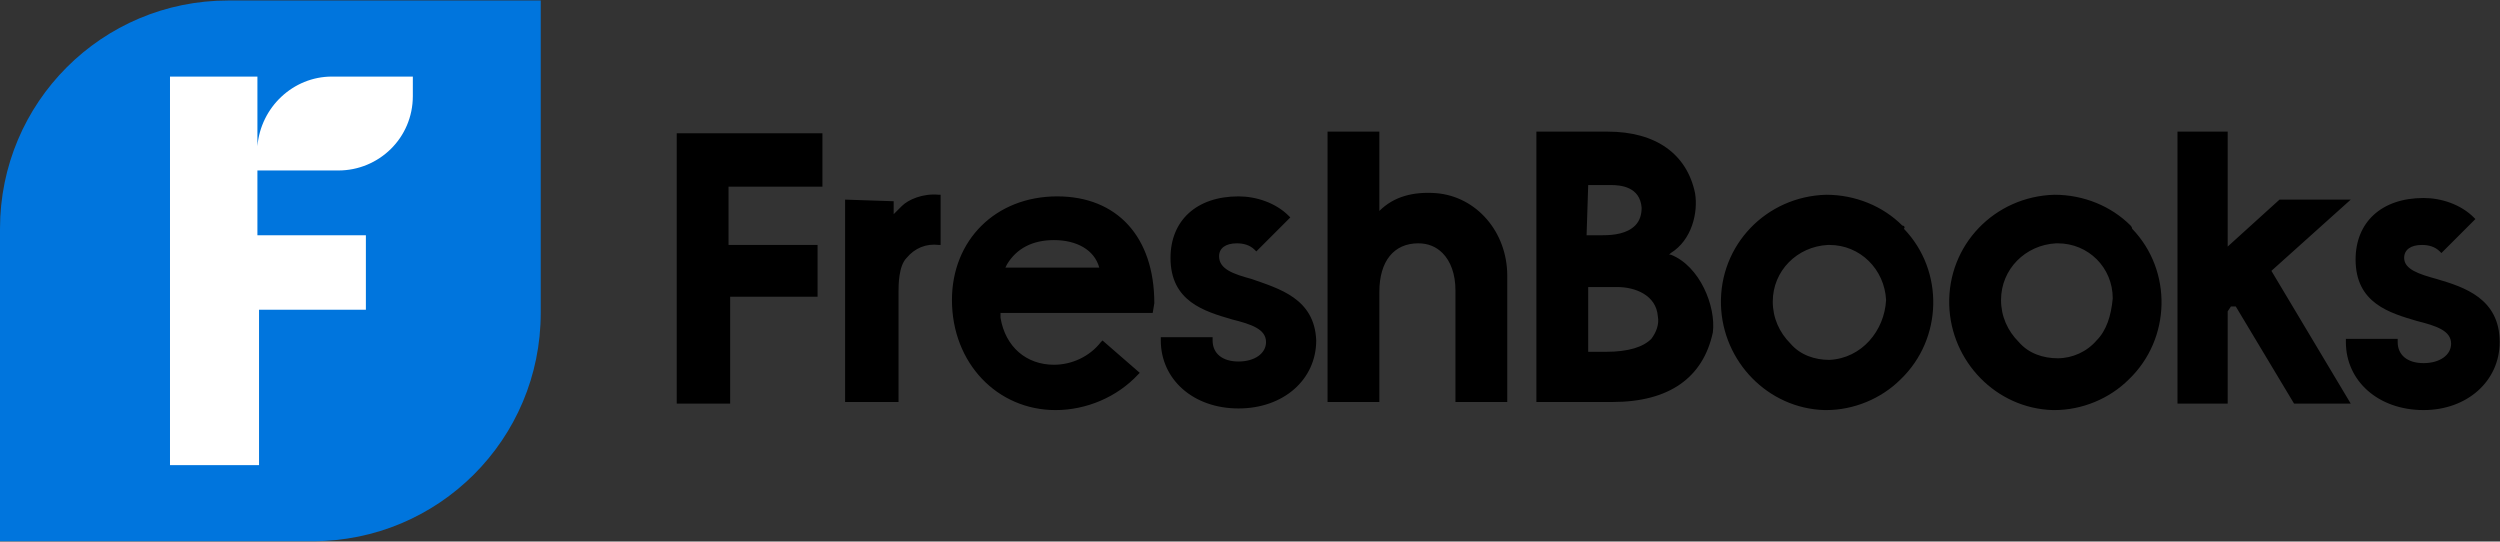
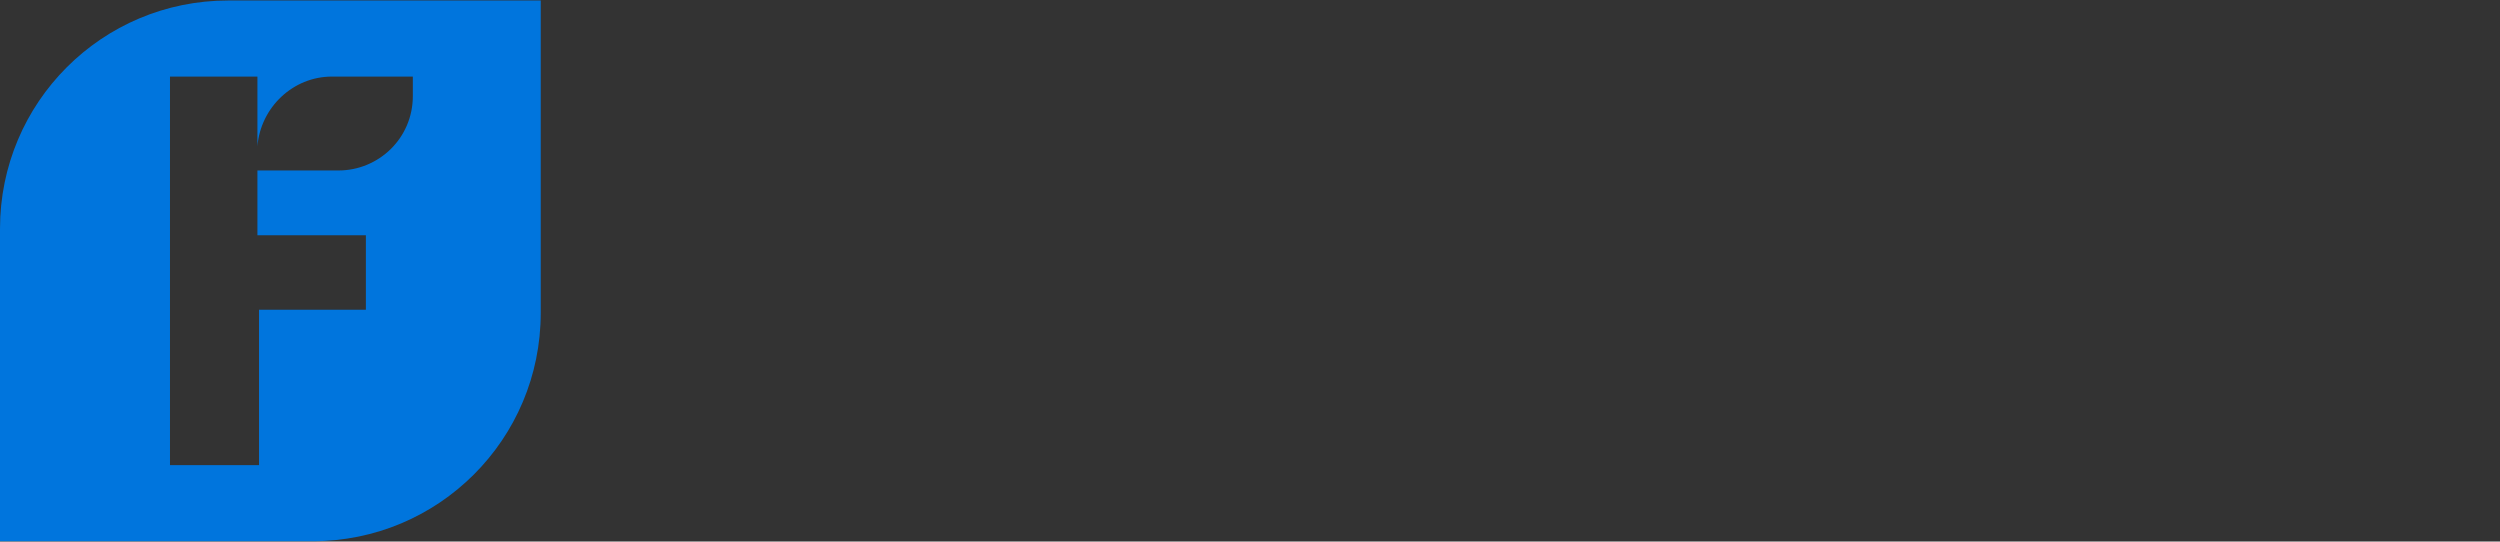
<svg xmlns="http://www.w3.org/2000/svg" viewBox="0 2.27 154.42 33.45">
  <rect x="0" y="2.27" width="154.42" height="33.45" fill="#333333" stroke="none" />
-   <path d="M9.8 5.9h17.4v25.9H9.8z" fill="#fff" />
  <path d="M14.1 2.3C6.3 2.3 0 8.6 0 16.4v19.3h19.3c7.8 0 14.1-6.3 14.1-14.1V2.3zm11.4 5.9c0 2.6-2.1 4.6-4.6 4.6h-5v4h6.7v4.6H16V31h-5.5V7h5.4v4.3c.2-2.4 2.2-4.3 4.6-4.3h5z" fill="#0075dd" />
-   <path d="M52.2 14.6v12.5h3.3v-6.8c0-.4 0-1.6.5-2.1.5-.6 1.2-.9 2-.8h.1v-3.1H58c-1-.1-1.9.3-2.3.7l-.2.2-.3.3v-.8zM85.2 27.2v-6.9c0-1.9.9-3 2.4-3 .6 0 1.1.2 1.5.6.5.5.8 1.3.8 2.3v6.9h3.2v-7.8c0-2.7-1.9-4.9-4.4-5.1-1.4-.1-2.6.2-3.5 1.1v-4.9H82v16.7h3.2zM103.2 18h-.1l.1-.1c1.3-.8 1.7-2.5 1.5-3.7-.5-2.4-2.4-3.8-5.4-3.8h-4.4v16.7h4.7c3.5 0 5.6-1.5 6.2-4.3.2-1.6-.8-4.1-2.6-4.8zm-5.1-4.3h1.4c.6 0 1.8.1 1.9 1.4 0 .4-.1.8-.4 1.1-.5.5-1.3.6-2 .6h-1zm3.9 9.5c-.5.5-1.4.8-2.8.8h-1.1v-4h1.8c1.1 0 2.4.5 2.5 1.8.1.5-.1 1-.4 1.4zM117.5 16.2c-1.2-1.2-2.9-1.9-4.7-1.9-3.7.1-6.6 3.1-6.5 6.8.1 3.5 2.9 6.4 6.4 6.5h.1c1.7 0 3.4-.7 4.6-1.9 2.6-2.5 2.7-6.7.2-9.3.1-.1 0-.2-.1-.2zm-4.5 8.3c-.9 0-1.8-.3-2.4-1-.7-.7-1.1-1.6-1.1-2.6 0-1.9 1.5-3.4 3.4-3.5h.1c1.9 0 3.4 1.5 3.5 3.4-.1 1.9-1.5 3.6-3.5 3.7zM131.6 16.2c-1.2-1.2-2.9-1.9-4.7-1.9-3.7.1-6.6 3.1-6.5 6.8.1 3.5 2.9 6.4 6.4 6.5h.1c1.7 0 3.4-.7 4.6-1.9 2.6-2.5 2.7-6.7.2-9.3 0-.1-.1-.2-.1-.2zm-2.1 7.1c-.6.7-1.5 1.1-2.4 1.1s-1.8-.3-2.4-1c-.7-.7-1.1-1.6-1.1-2.6 0-1.9 1.5-3.4 3.4-3.5h.1c1.9 0 3.4 1.5 3.4 3.4-.1 1.1-.4 2-1 2.6zM137.6 21.5l.2-.3h.3l3.6 6h3.5l-4.9-8.2 4.9-4.4h-4.4l-3.2 2.9v-7.1h-3.1v16.8h3.1z" />
-   <path d="M154.4 23.4c0-2.7-2.2-3.4-3.9-3.9v.1-.1c-1.1-.3-2-.6-2-1.3 0-.5.4-.8 1.1-.8.4 0 .8.1 1.1.4l.1.1 2.1-2.1-.1-.1c-.8-.8-2-1.2-3.1-1.2-2.6 0-4.2 1.5-4.2 3.8 0 2.7 2.1 3.3 3.8 3.8 1.2.3 2.1.6 2.1 1.4 0 .7-.7 1.2-1.7 1.2s-1.6-.5-1.6-1.3v-.2h-3.2v.2c0 2.4 2 4.2 4.8 4.2 2.7 0 4.7-1.8 4.7-4.2zM45 13.8v3.6h5.5v3.2h-5.4v6.6h-3.3V10.5h9v3.3zM71.3 21c0-4.1-2.3-6.6-6-6.6-3.8 0-6.5 2.7-6.5 6.4 0 3.9 2.8 6.8 6.4 6.8 1.9 0 3.8-.8 5.1-2.2l.1-.1-2.3-2-.1.1c-.7.9-1.8 1.4-2.9 1.4-1.7 0-3-1.1-3.3-2.9v-.3h9.4zm-9.2-2.2.1-.2c.6-1 1.6-1.5 2.9-1.5 1.4 0 2.5.6 2.8 1.7zM77.3 19.5c-1.1-.3-2-.6-2-1.4 0-.5.4-.8 1.1-.8.4 0 .8.1 1.1.4l.1.1 2.1-2.1-.1-.1c-.8-.8-2-1.2-3.1-1.2-2.6 0-4.2 1.5-4.2 3.8 0 2.7 2.1 3.3 3.8 3.8 1.2.3 2.1.6 2.1 1.4 0 .7-.7 1.2-1.7 1.2s-1.6-.5-1.6-1.3v-.2h-3.2v.2c0 2.4 2 4.2 4.8 4.2s4.8-1.8 4.8-4.2c-.1-2.6-2.3-3.2-4-3.8z" />
</svg>